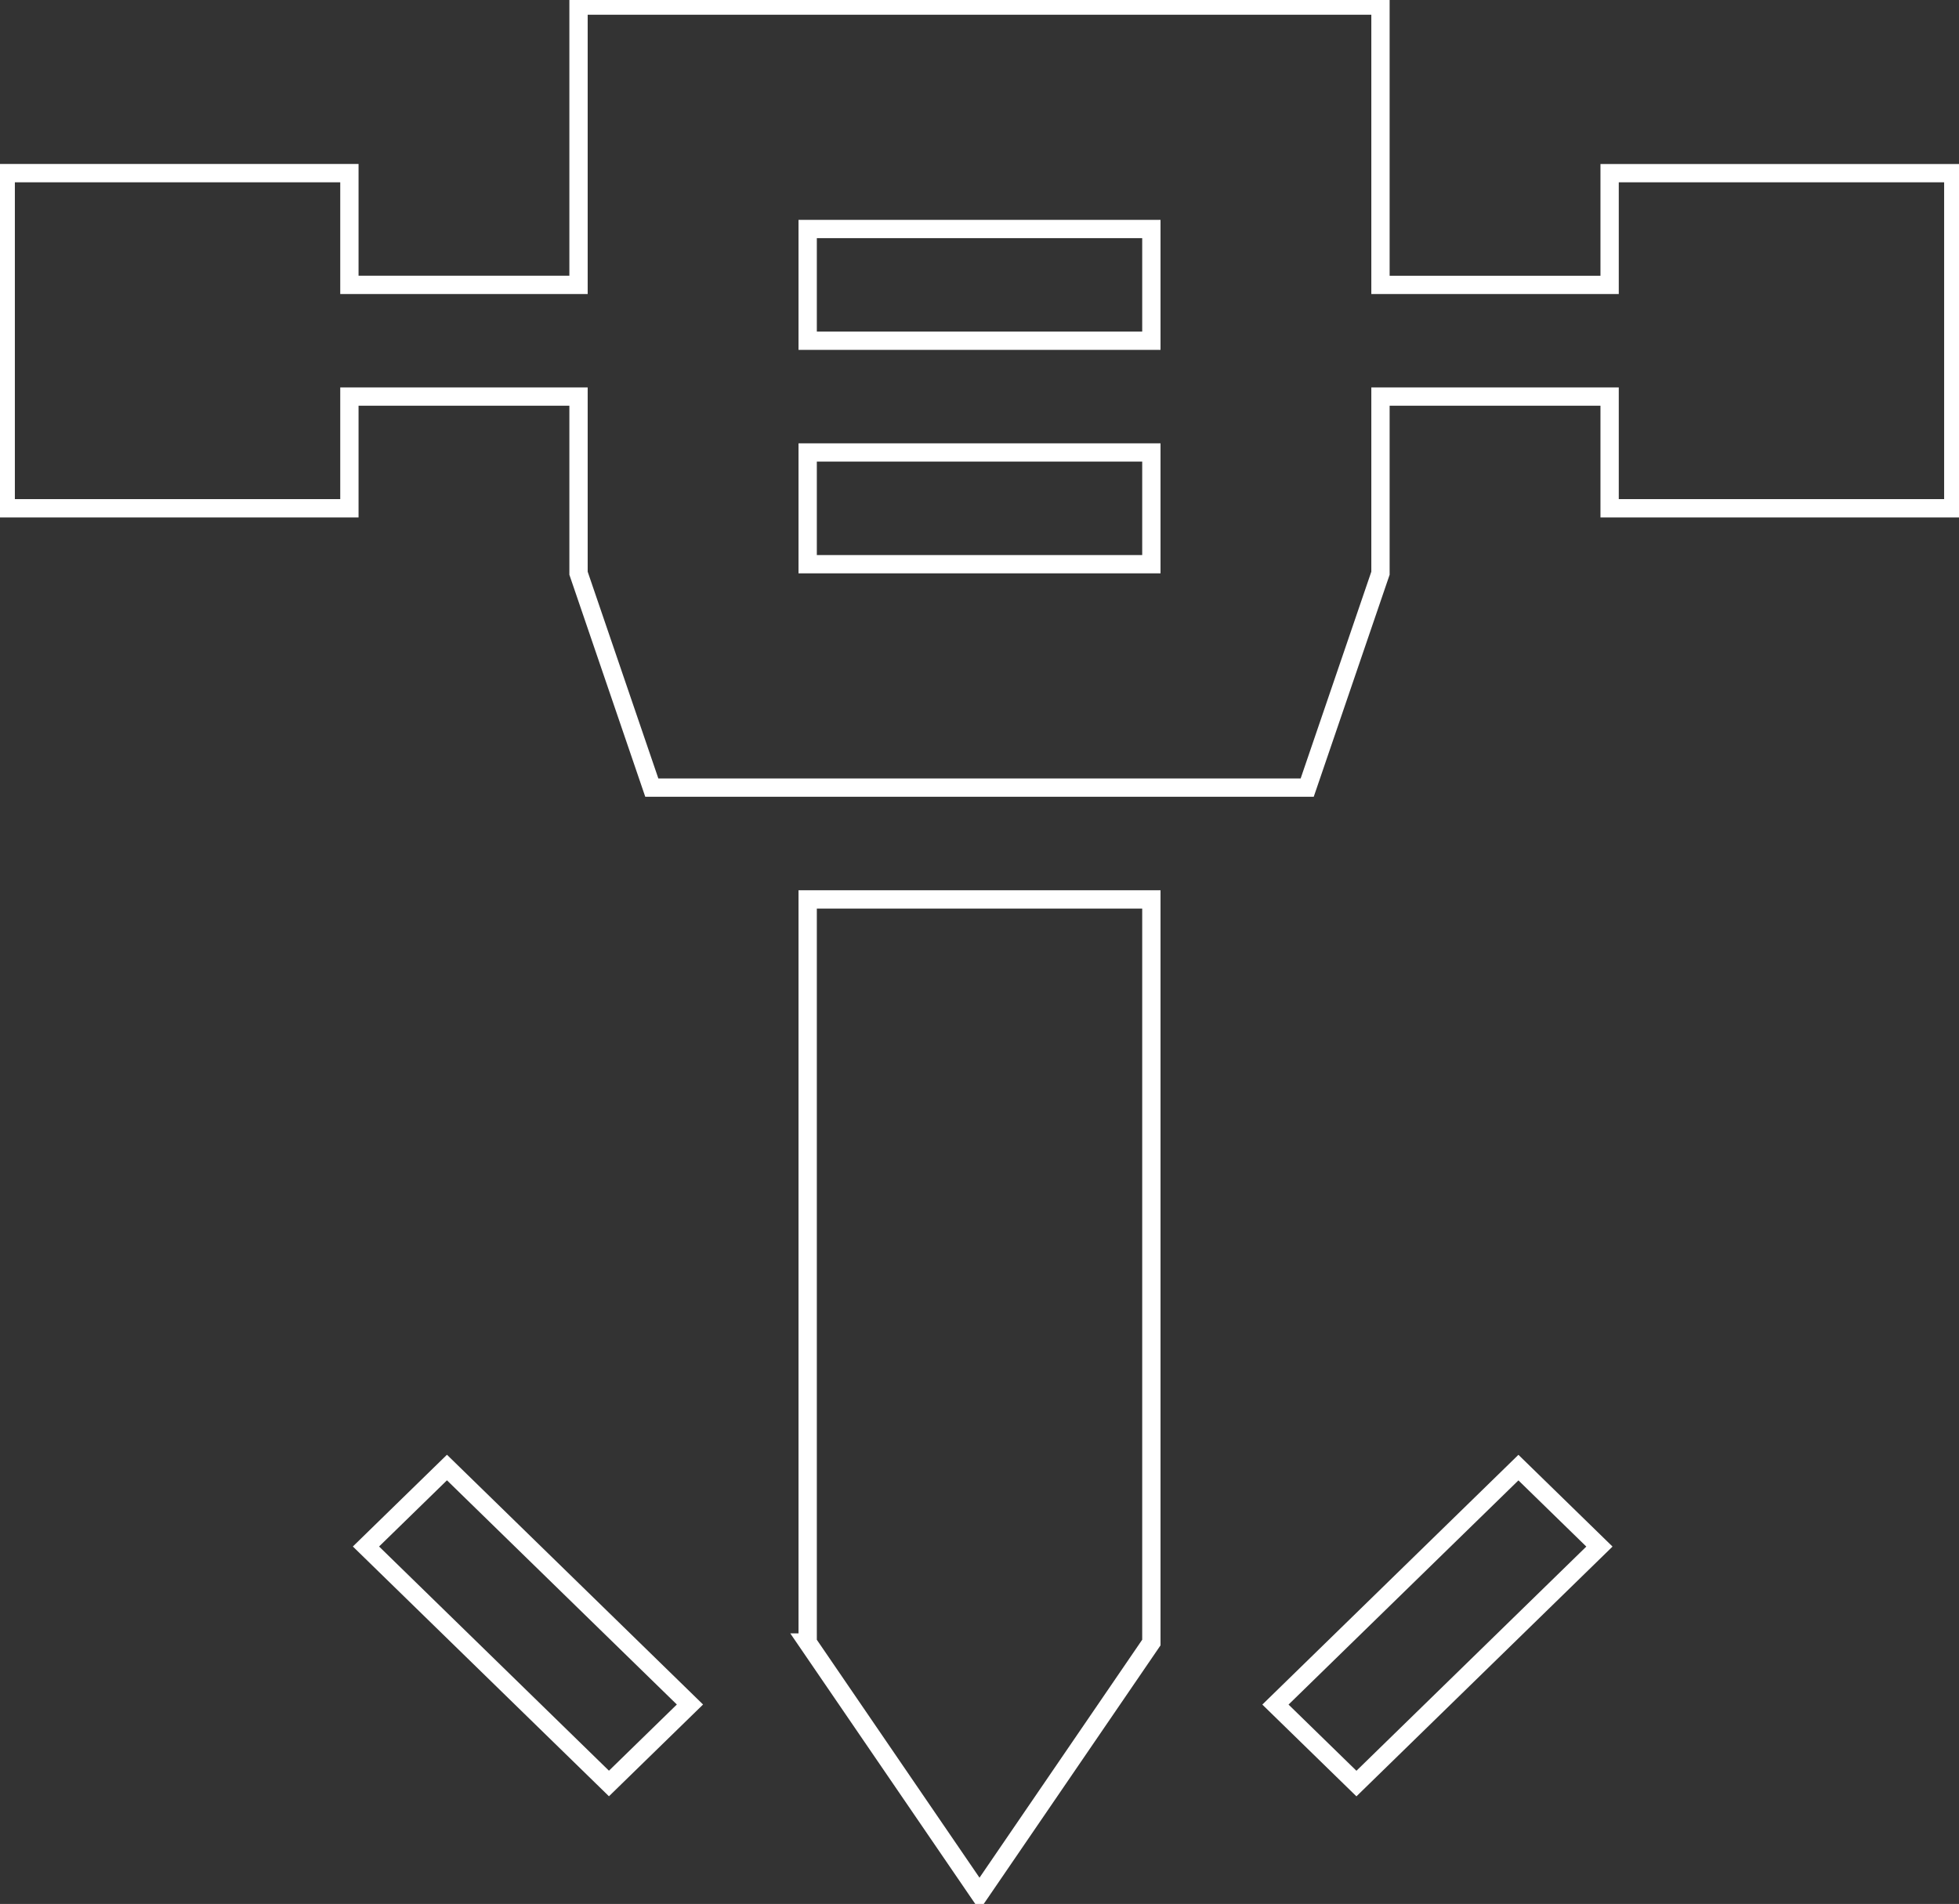
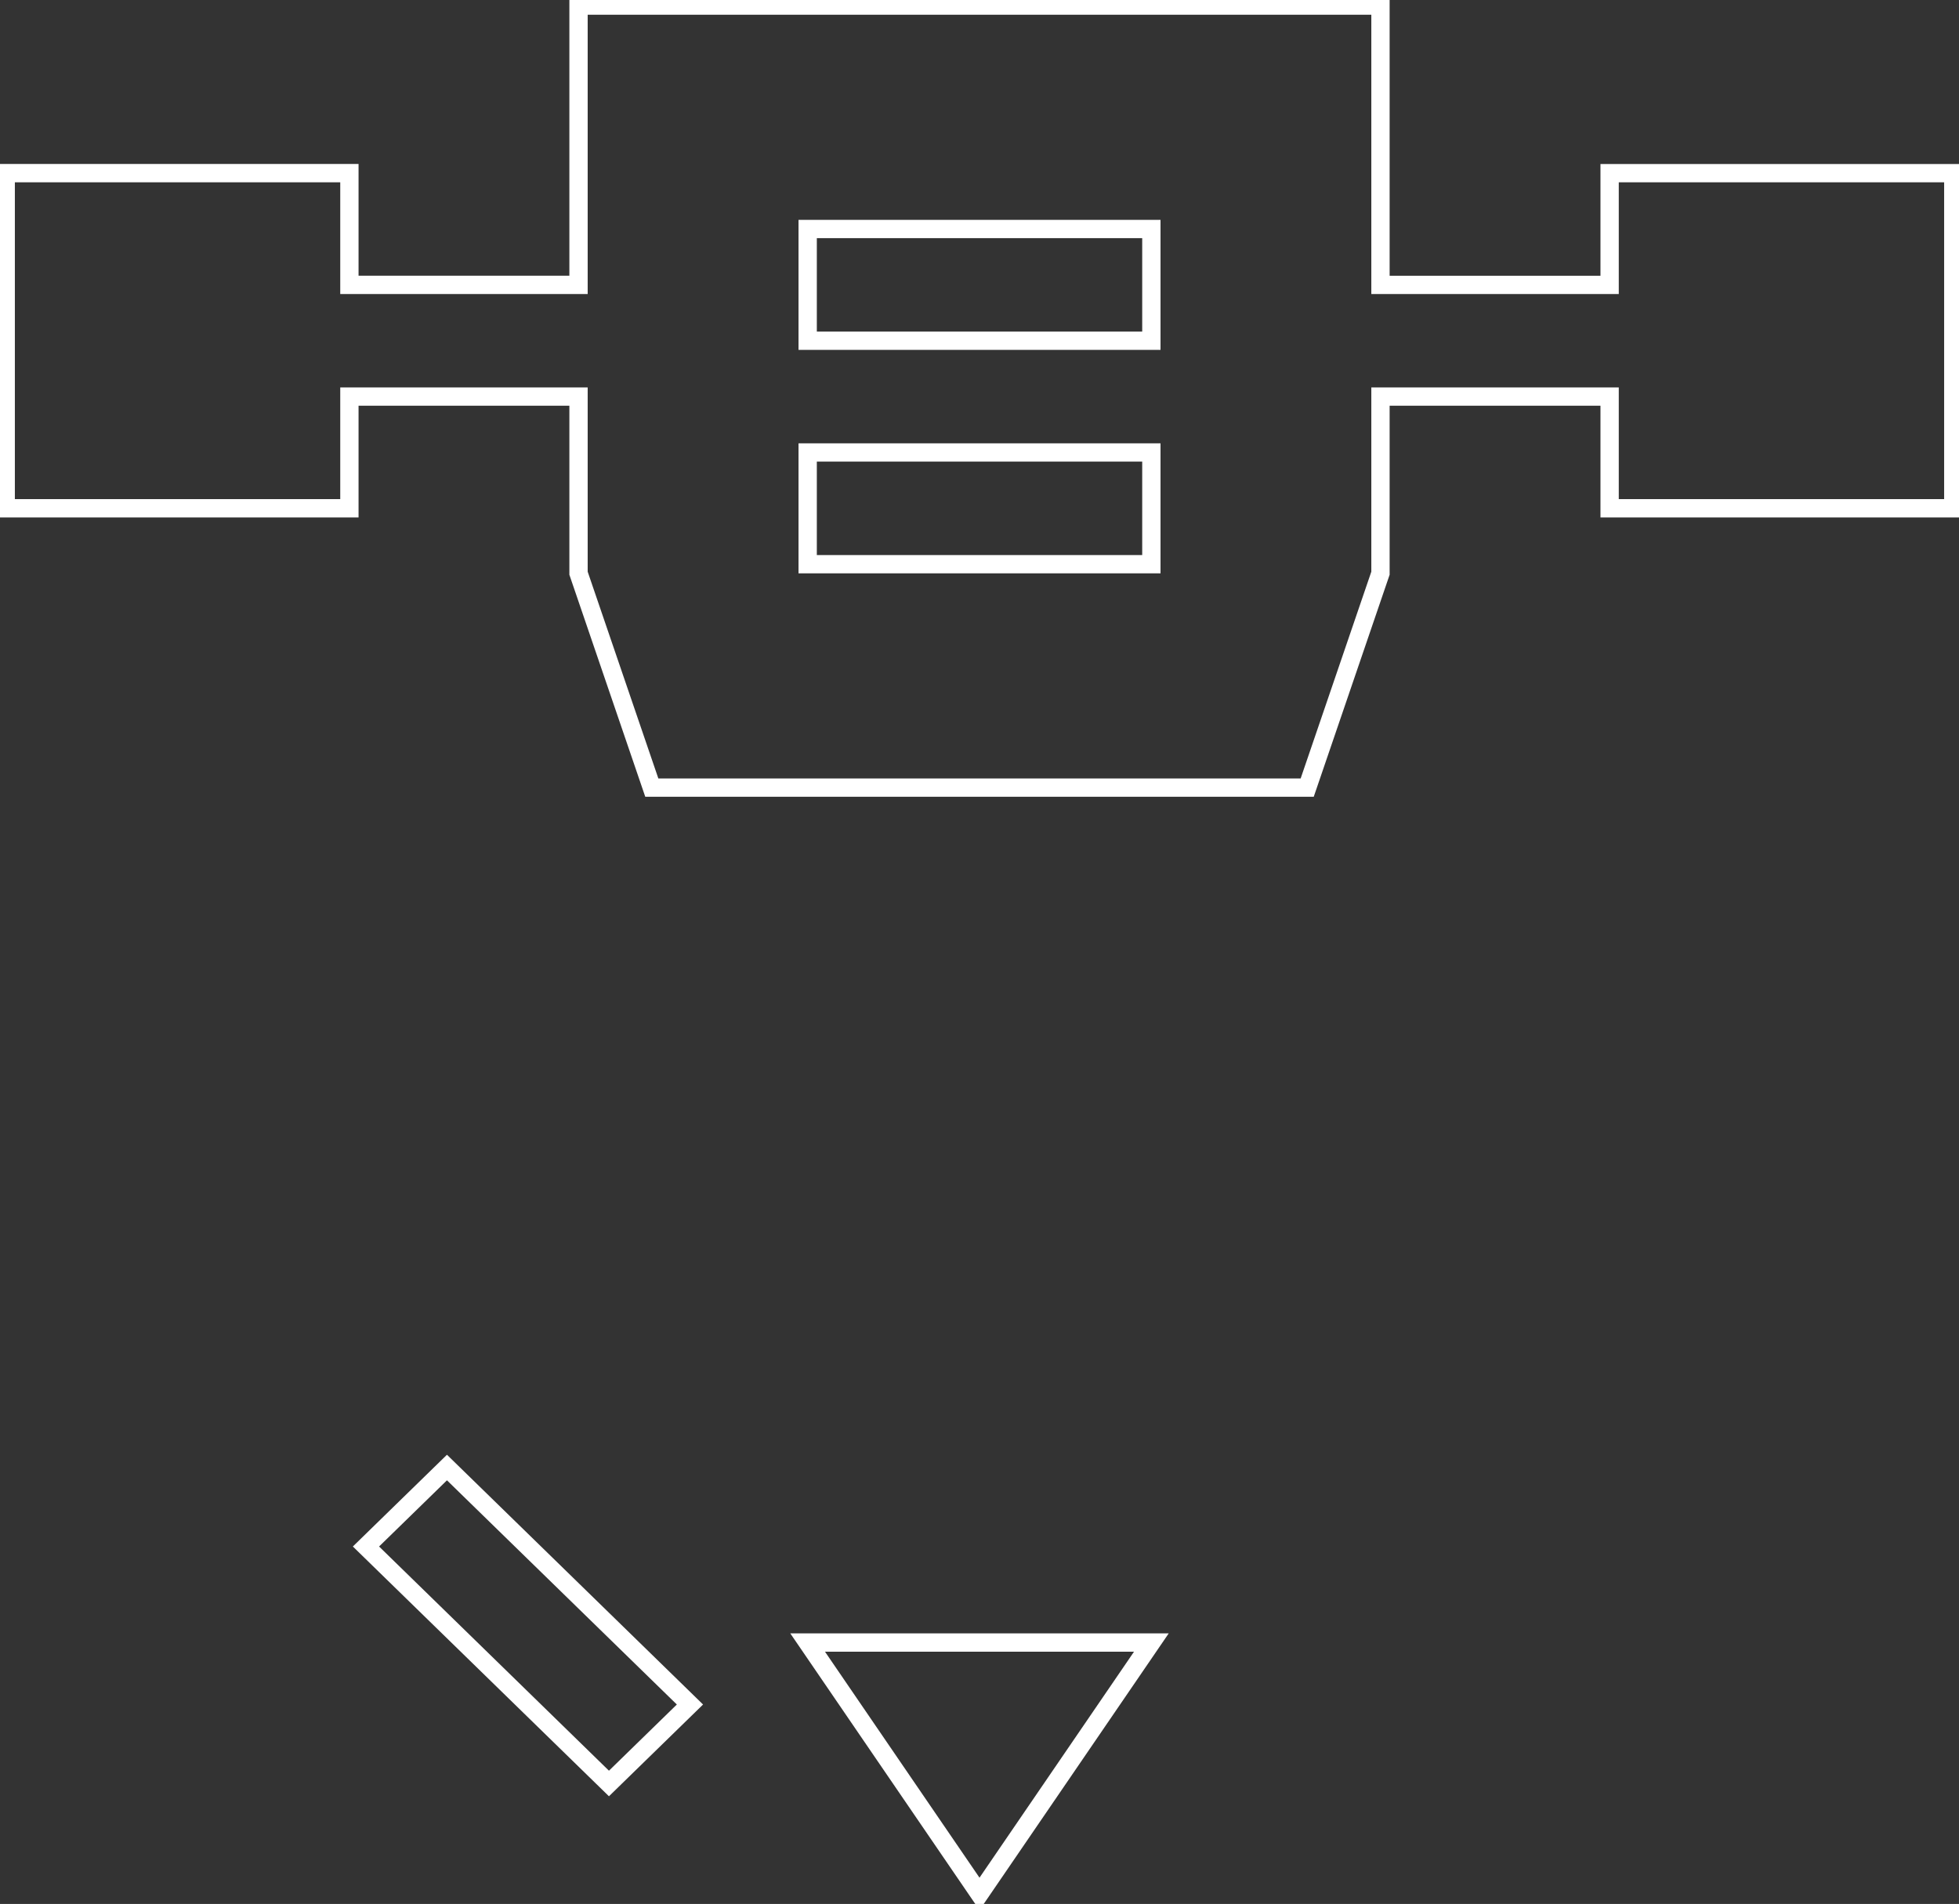
<svg xmlns="http://www.w3.org/2000/svg" width="107" height="104" viewBox="0 0 107 104" fill="none">
  <rect x="0" y="0" width="107" height="104" fill="#333333" stroke="none" />
  <g clip-path="url(#clip0_1691_220)">
    <path d="M87.917 9.459V15.562H75.401V0.304H31.599V15.56H19.084V9.457H0.312V27.765H19.084V21.662H31.599V31.311L35.601 43.022H71.399L75.401 31.311V21.662H87.917V27.765H106.688V9.459H87.917ZM62.887 30.819H44.115V24.715H62.887V30.819ZM62.887 18.612H44.115V12.509H62.887V18.612Z" stroke="white" stroke-miterlimit="10" />
-     <path d="M44.113 89.722L53.5 103.453L62.887 89.722V49.13H44.115V89.722H44.113Z" stroke="white" stroke-miterlimit="10" />
-     <path d="M69.664 93.111L82.936 80.166L87.36 84.48L74.088 97.425L69.664 93.111Z" stroke="white" stroke-miterlimit="10" />
+     <path d="M44.113 89.722L53.5 103.453L62.887 89.722H44.115V89.722H44.113Z" stroke="white" stroke-miterlimit="10" />
    <path d="M19.989 84.476L24.413 80.162L37.685 93.107L33.261 97.421L19.989 84.476Z" stroke="white" stroke-miterlimit="10" />
  </g>
  <defs>
    <clipPath id="clip0_1691_220">
      <rect width="107" height="104" fill="white" />
    </clipPath>
  </defs>
</svg>